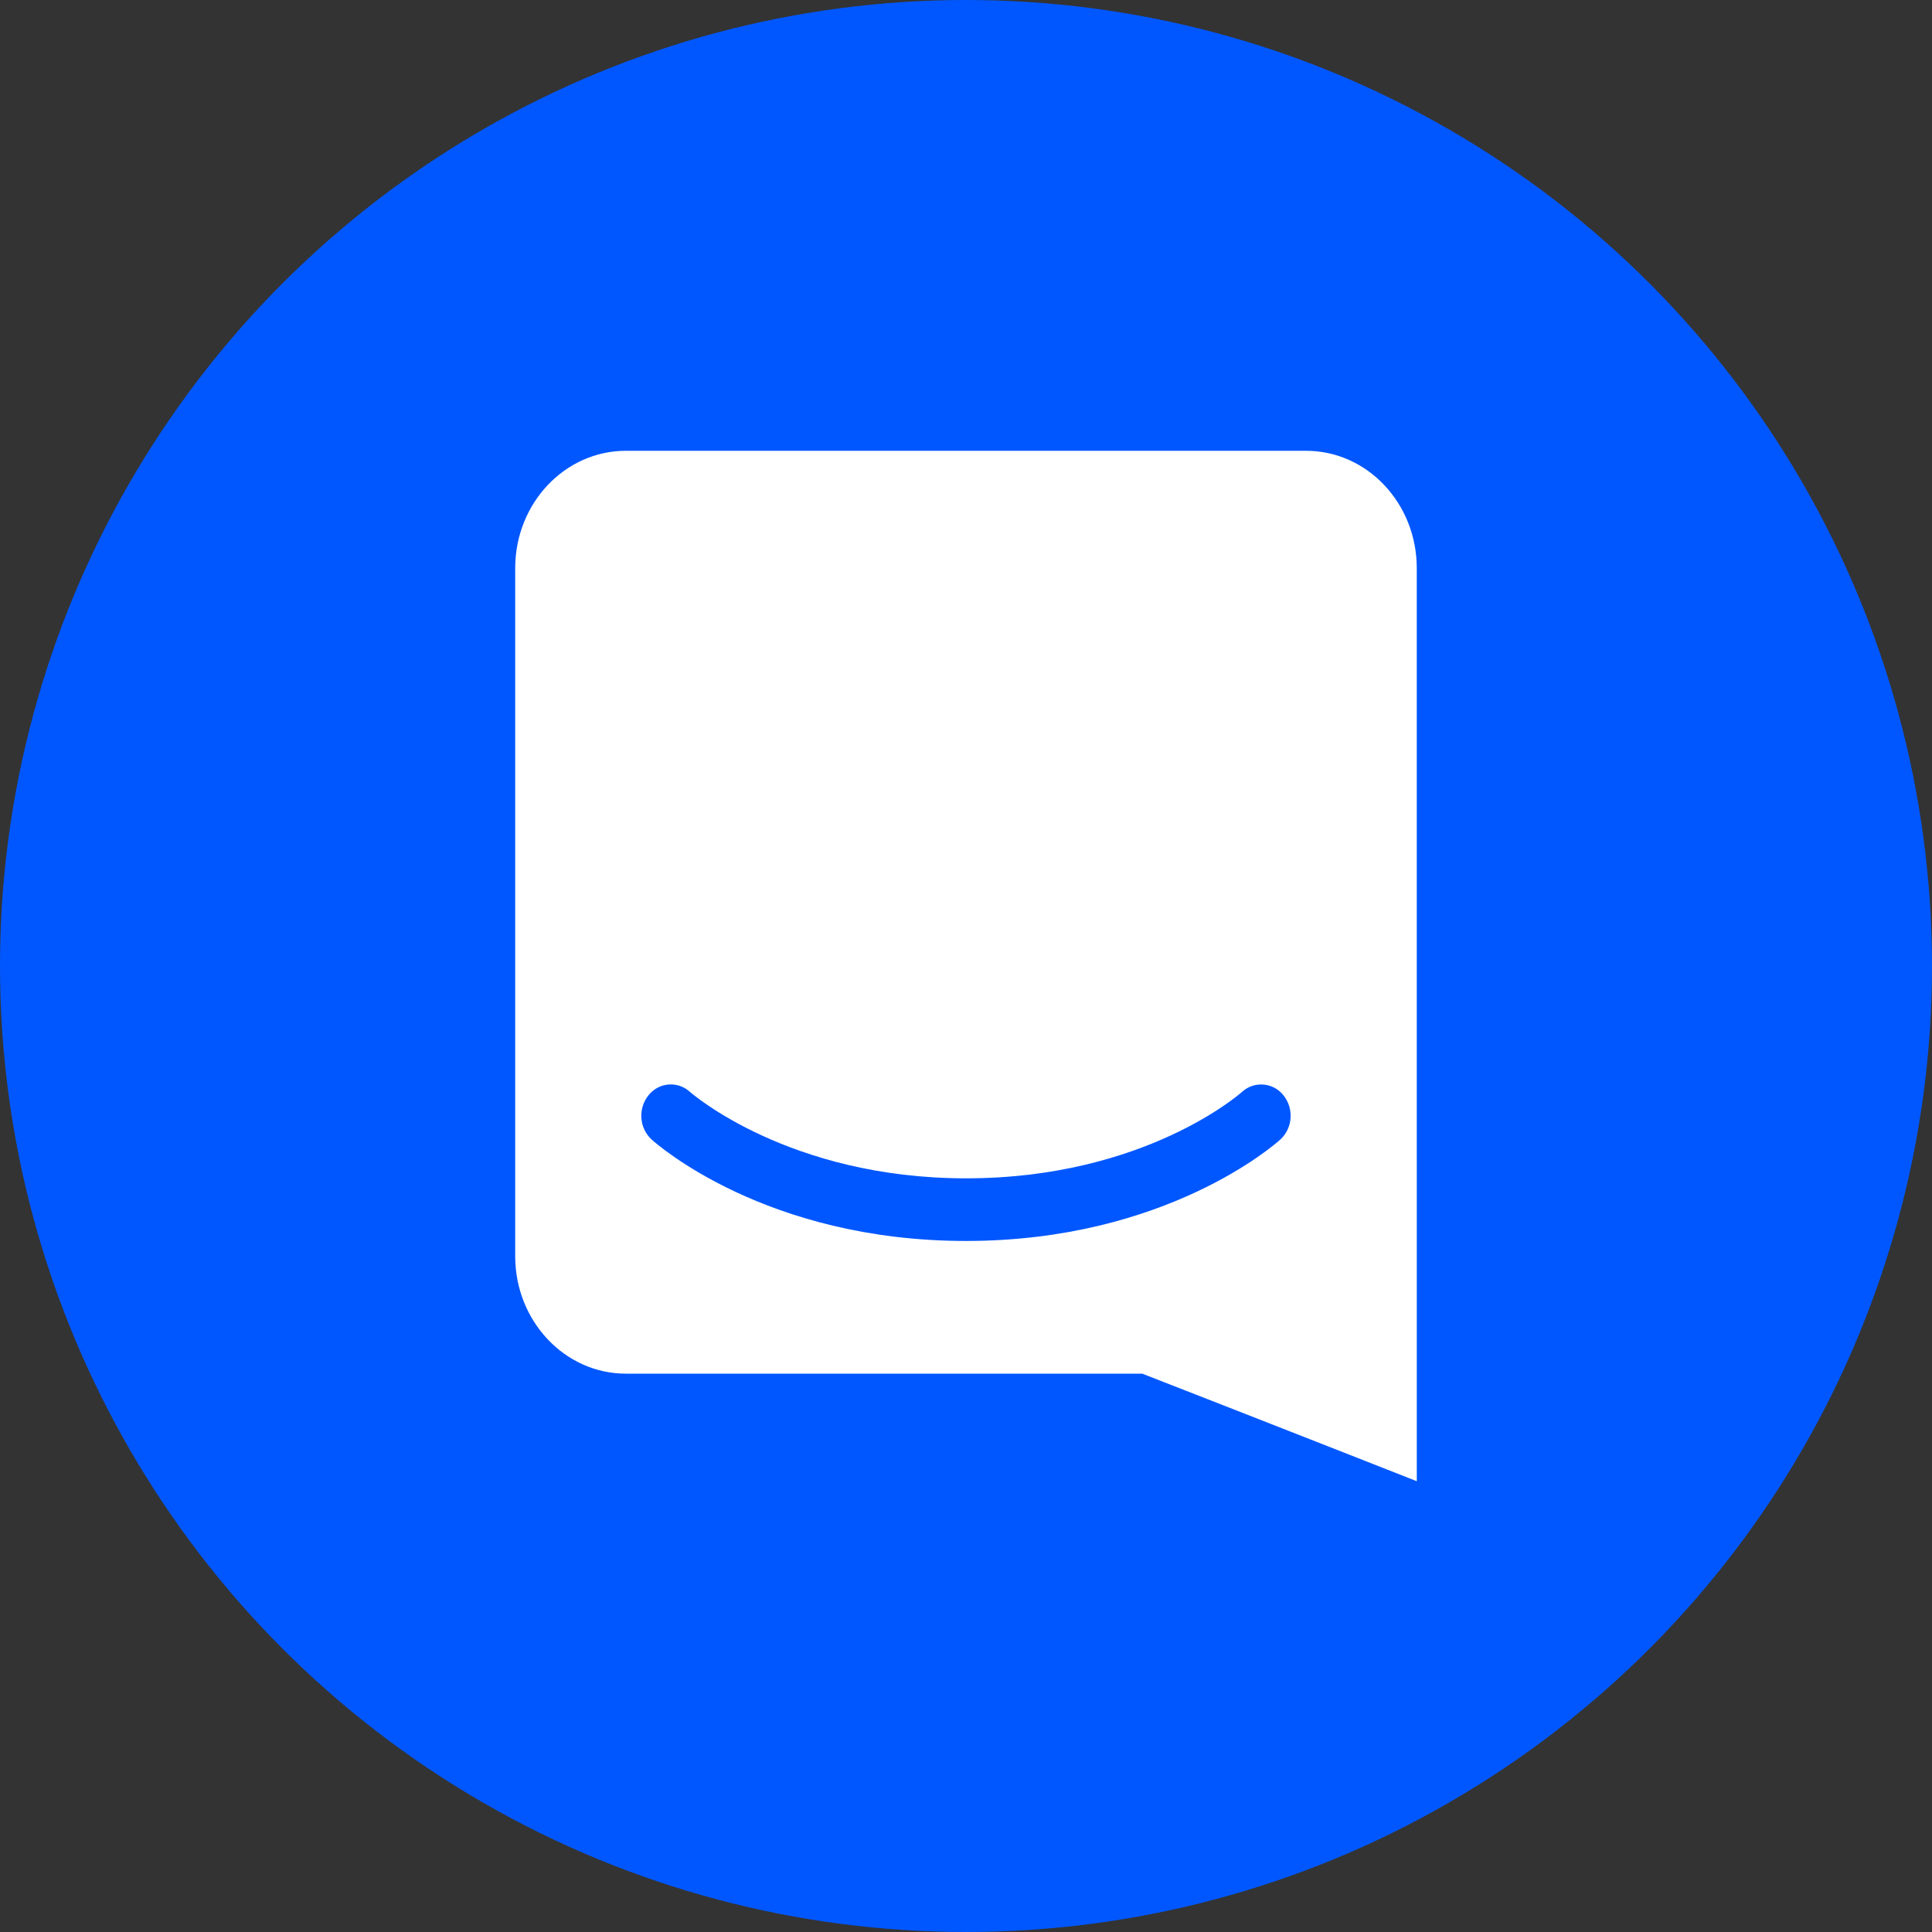
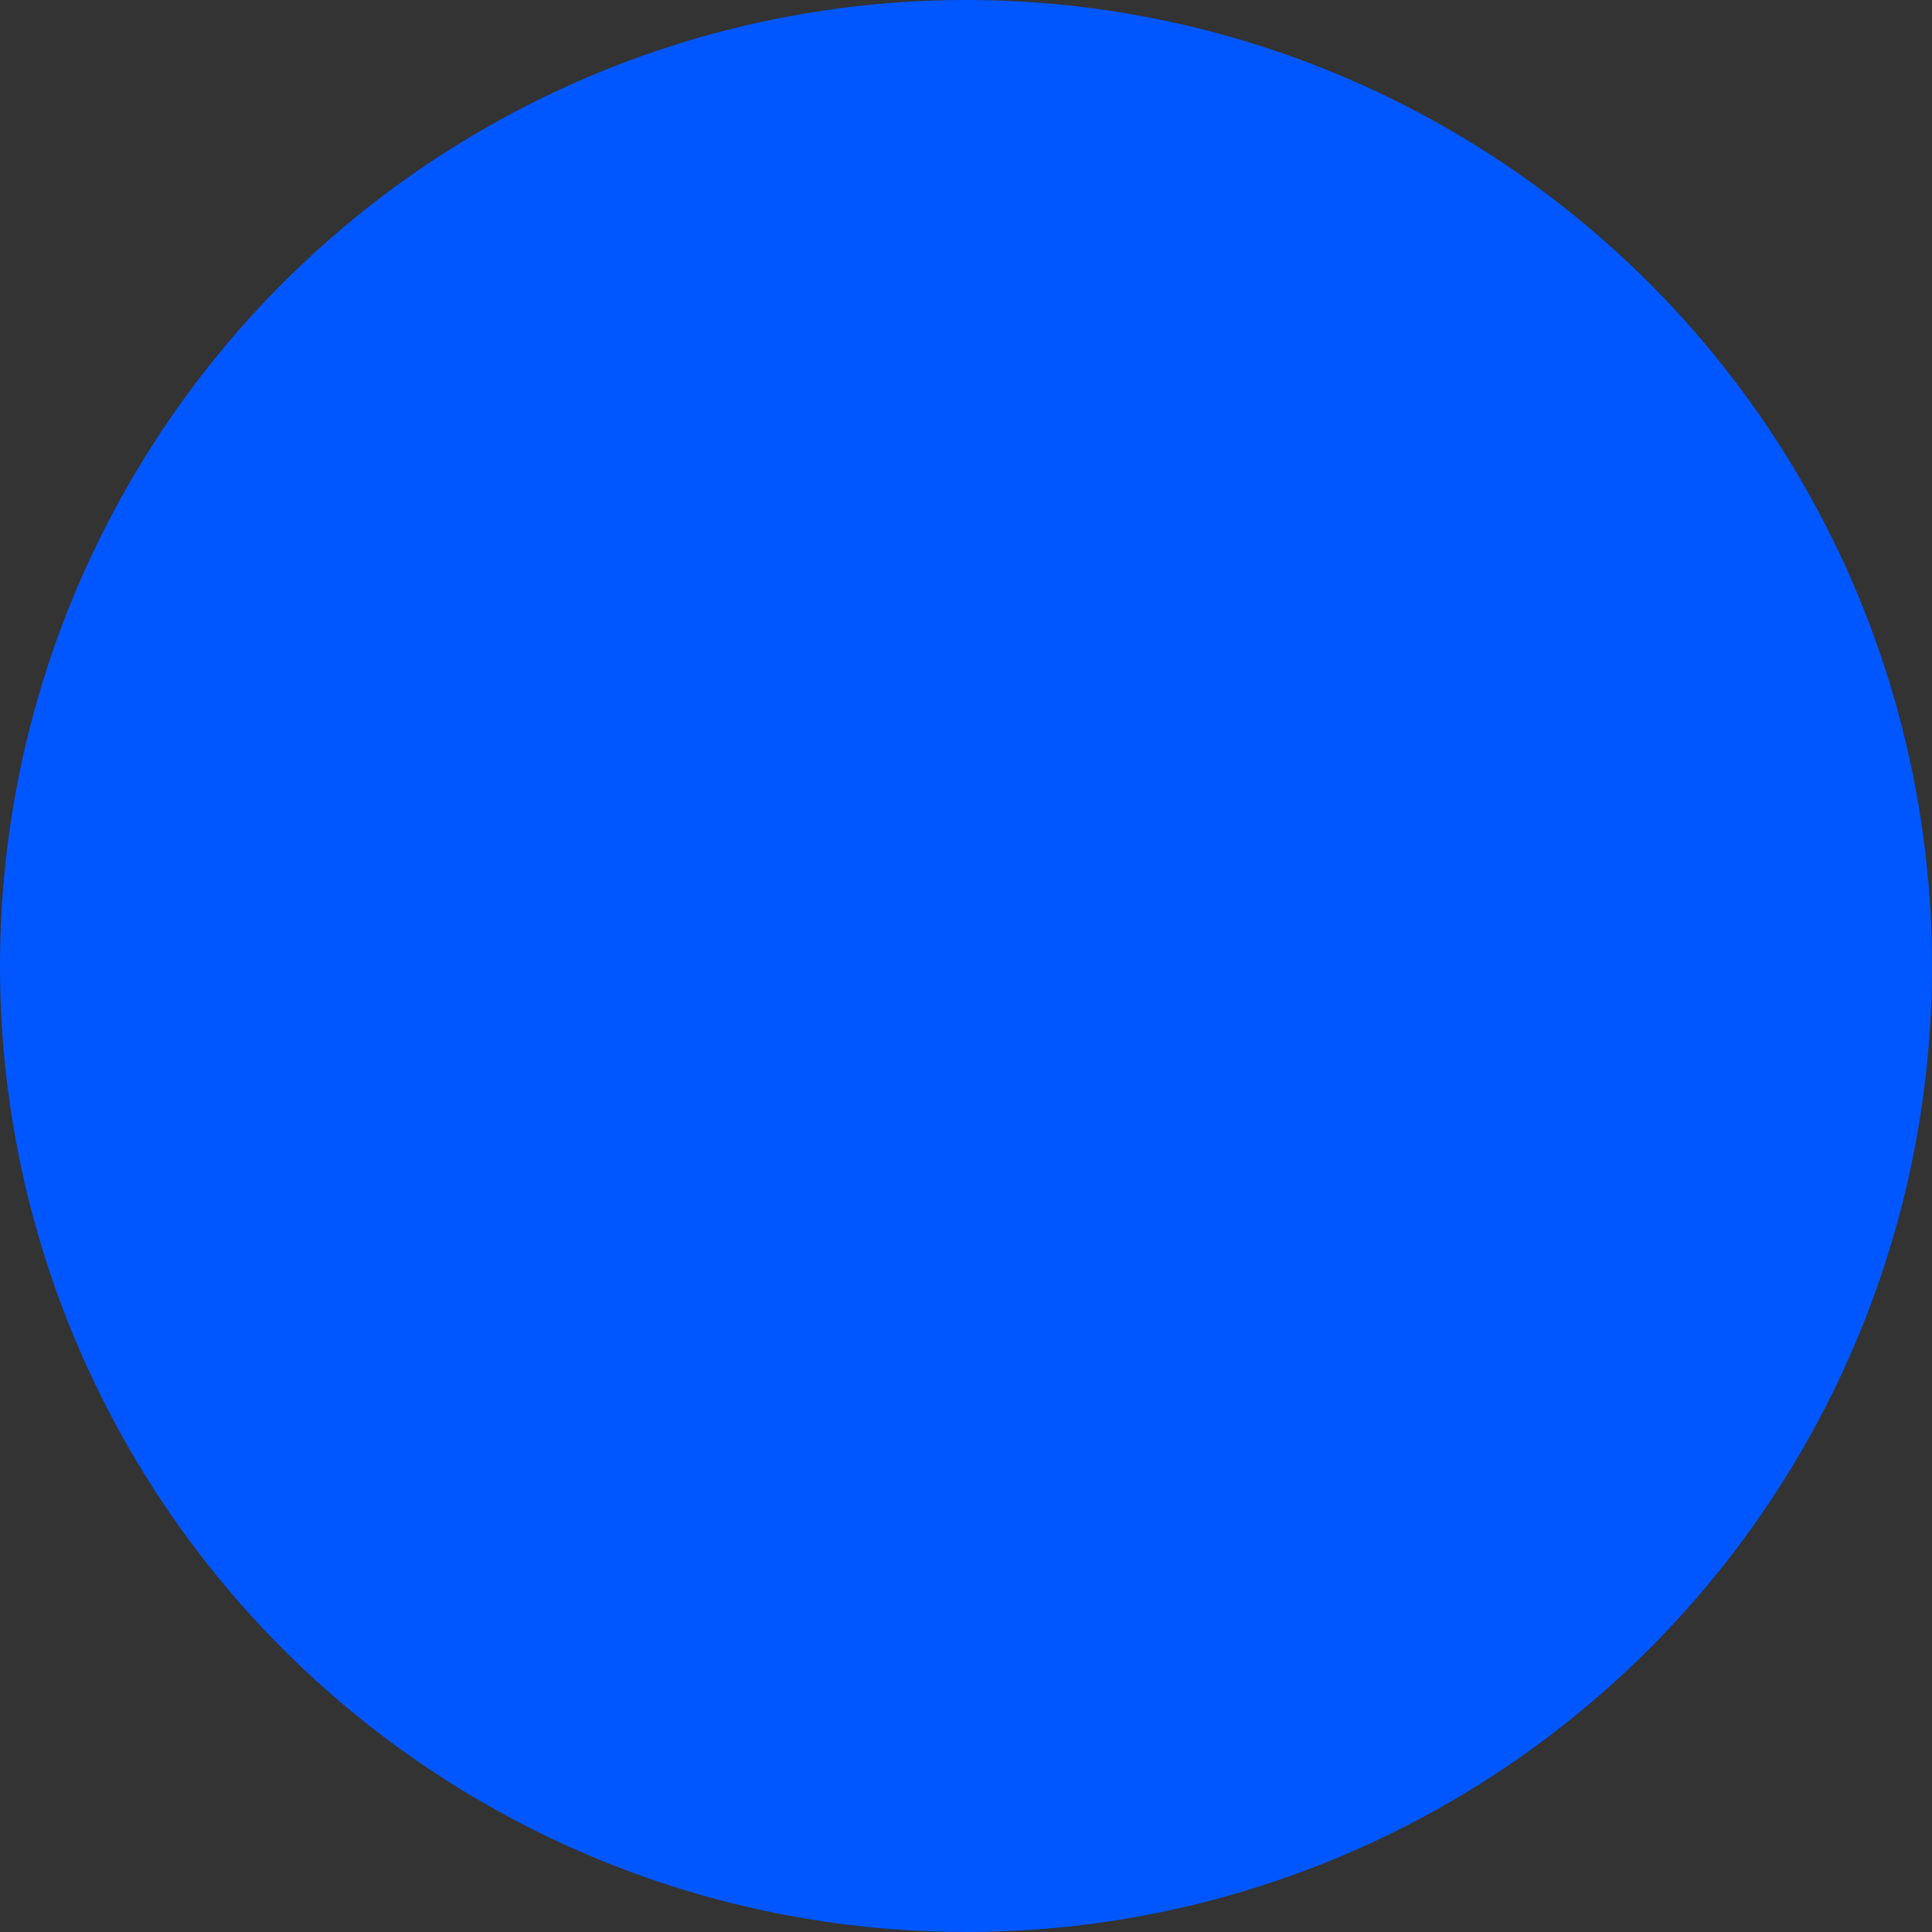
<svg xmlns="http://www.w3.org/2000/svg" width="60" height="60" viewBox="0 0 60 60" fill="none">
  <rect x="0" y="0" width="60" height="60" fill="#333333" stroke="none" />
  <circle cx="30" cy="30" r="30" fill="#0157FF" />
-   <path d="M44 46C44 46 39.286 44.145 35.473 42.66H19.437C17.54 42.66 16 41.026 16 39.013V17.644C16 15.633 17.54 14 19.437 14H40.562C42.46 14 43.999 15.632 43.999 17.645V36.049H44V46ZM39.861 34.018C39.786 33.922 39.692 33.842 39.585 33.784C39.478 33.727 39.359 33.692 39.238 33.682C39.117 33.672 38.994 33.687 38.879 33.727C38.764 33.767 38.658 33.83 38.569 33.913C38.539 33.939 35.554 36.594 29.999 36.594C24.513 36.594 21.482 33.958 21.428 33.91C21.338 33.828 21.233 33.765 21.118 33.725C21.003 33.686 20.881 33.671 20.759 33.681C20.638 33.691 20.52 33.726 20.413 33.784C20.307 33.842 20.213 33.921 20.138 34.017C19.978 34.217 19.9 34.47 19.919 34.725C19.936 34.979 20.05 35.217 20.237 35.389C20.379 35.517 23.774 38.539 29.999 38.539C36.225 38.539 39.62 35.517 39.762 35.389C39.949 35.217 40.062 34.979 40.079 34.725C40.098 34.47 40.02 34.218 39.861 34.018V34.018Z" fill="white" />
</svg>